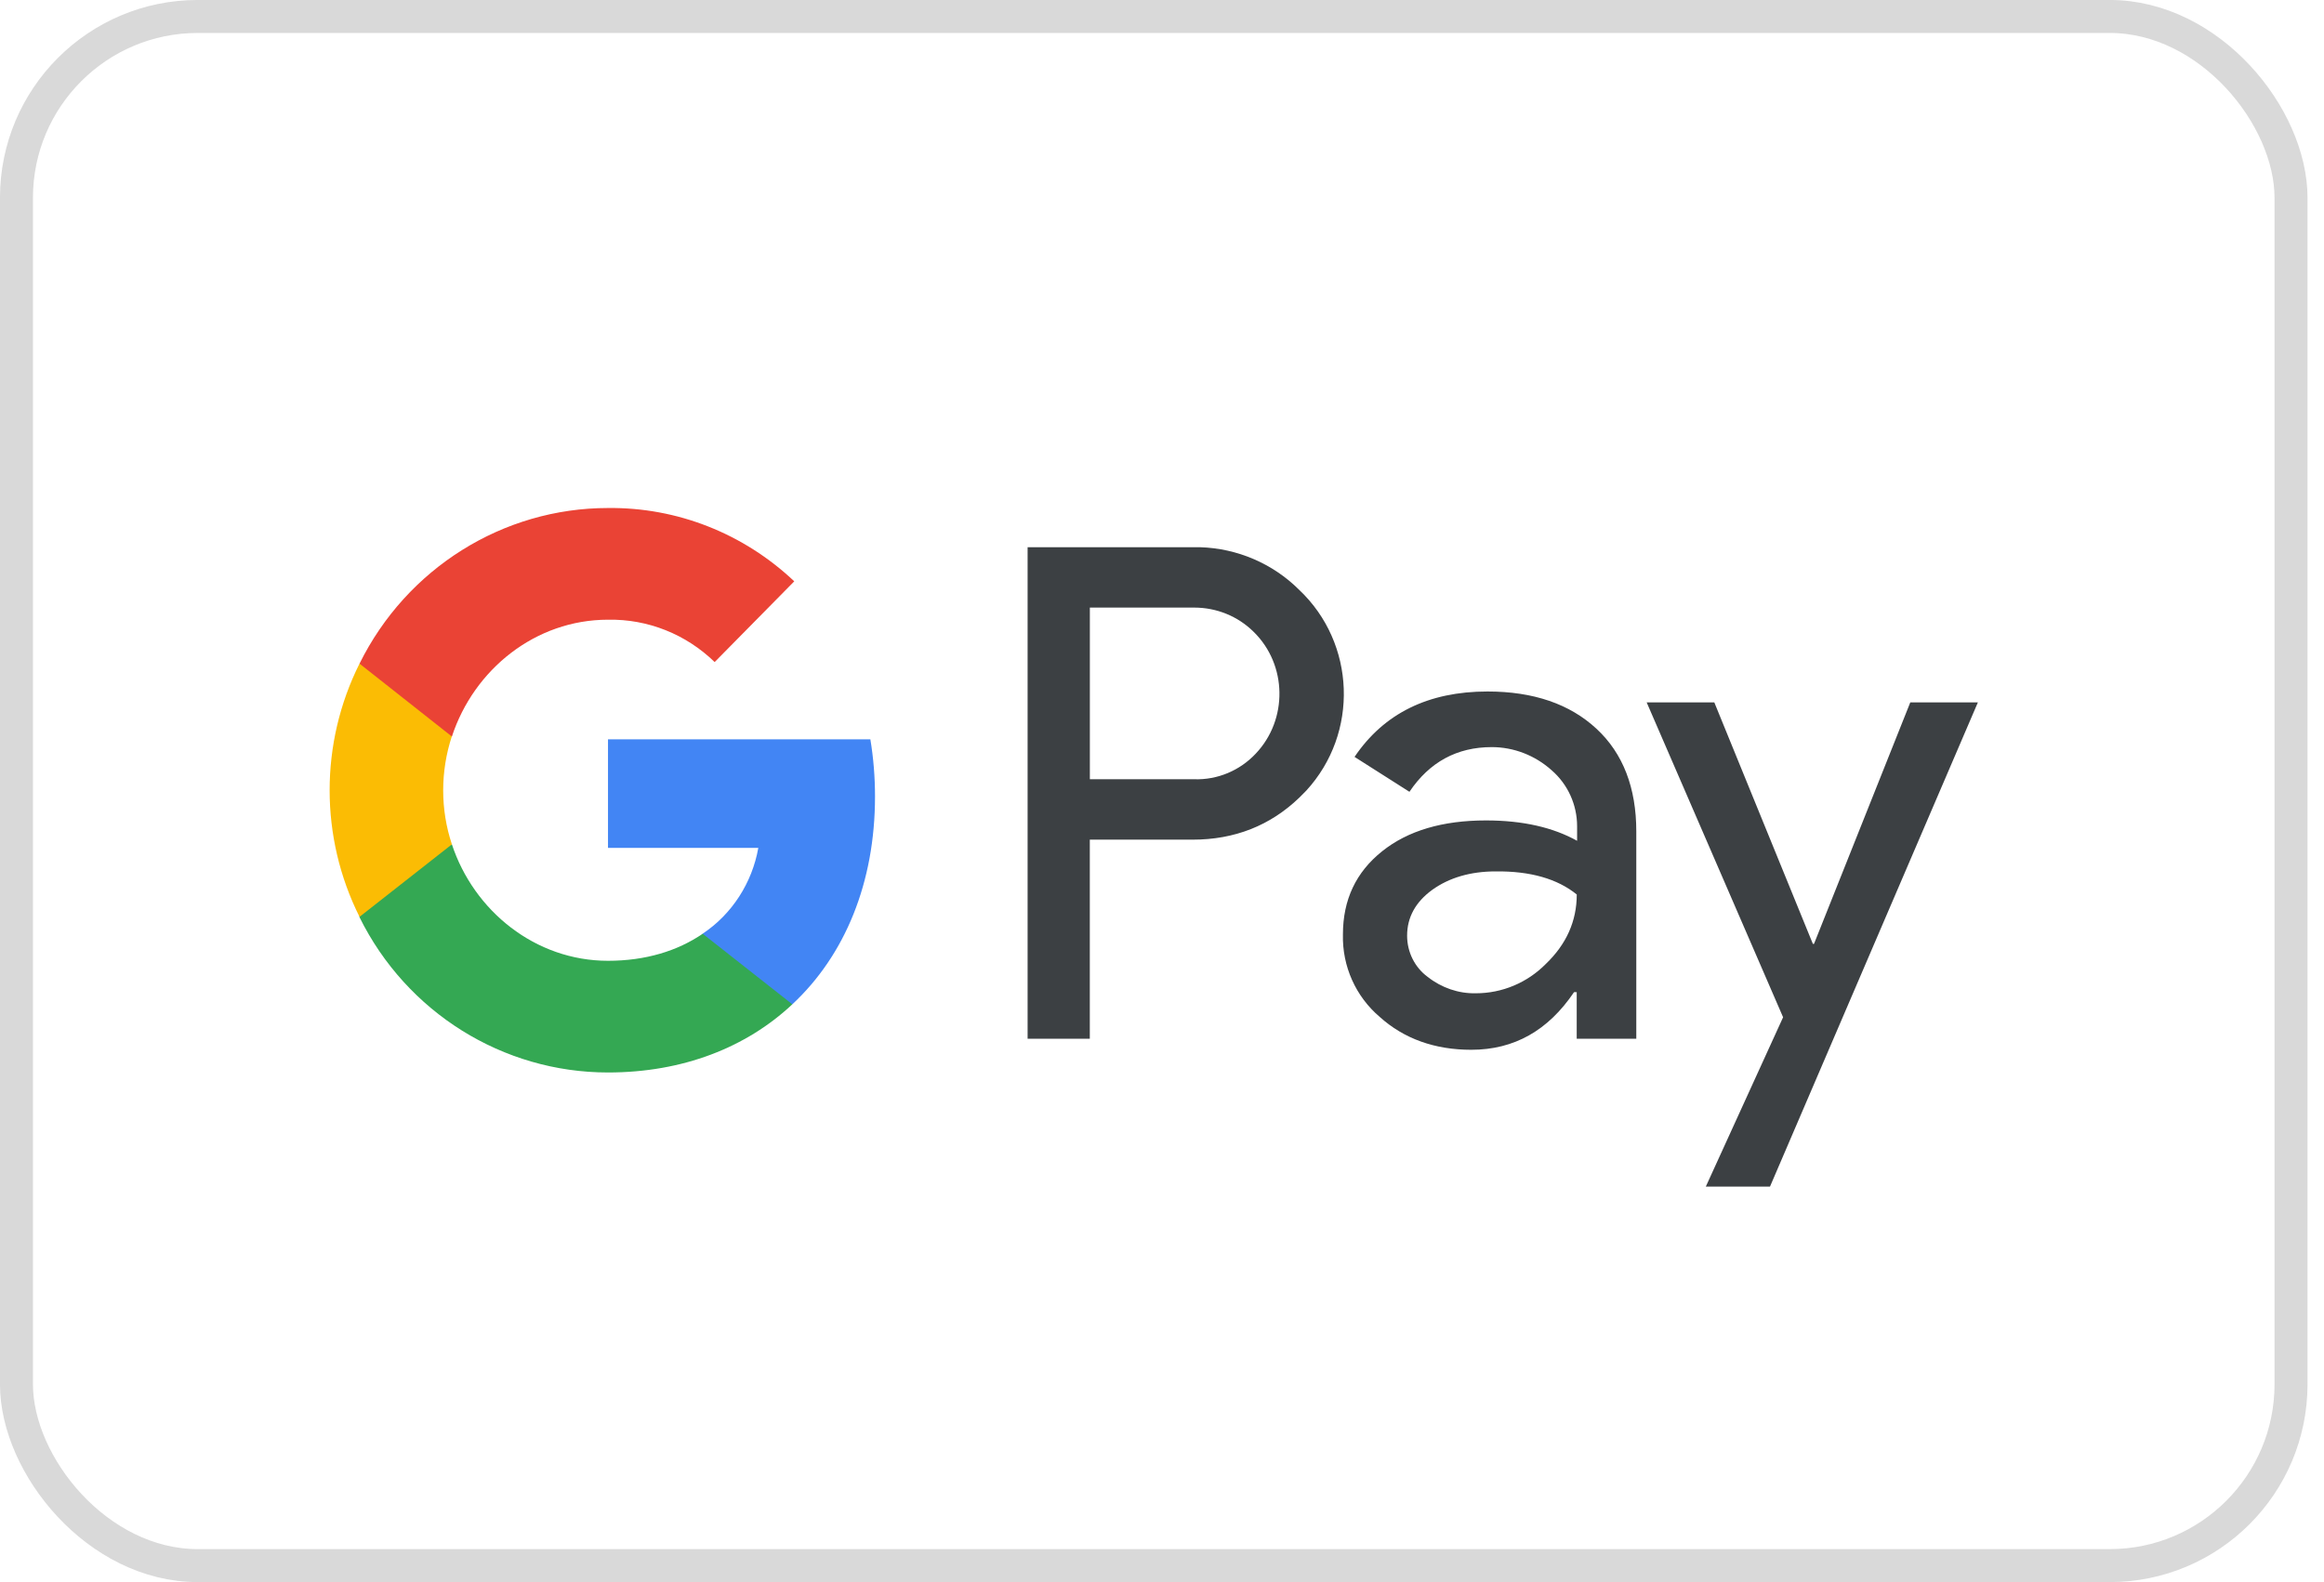
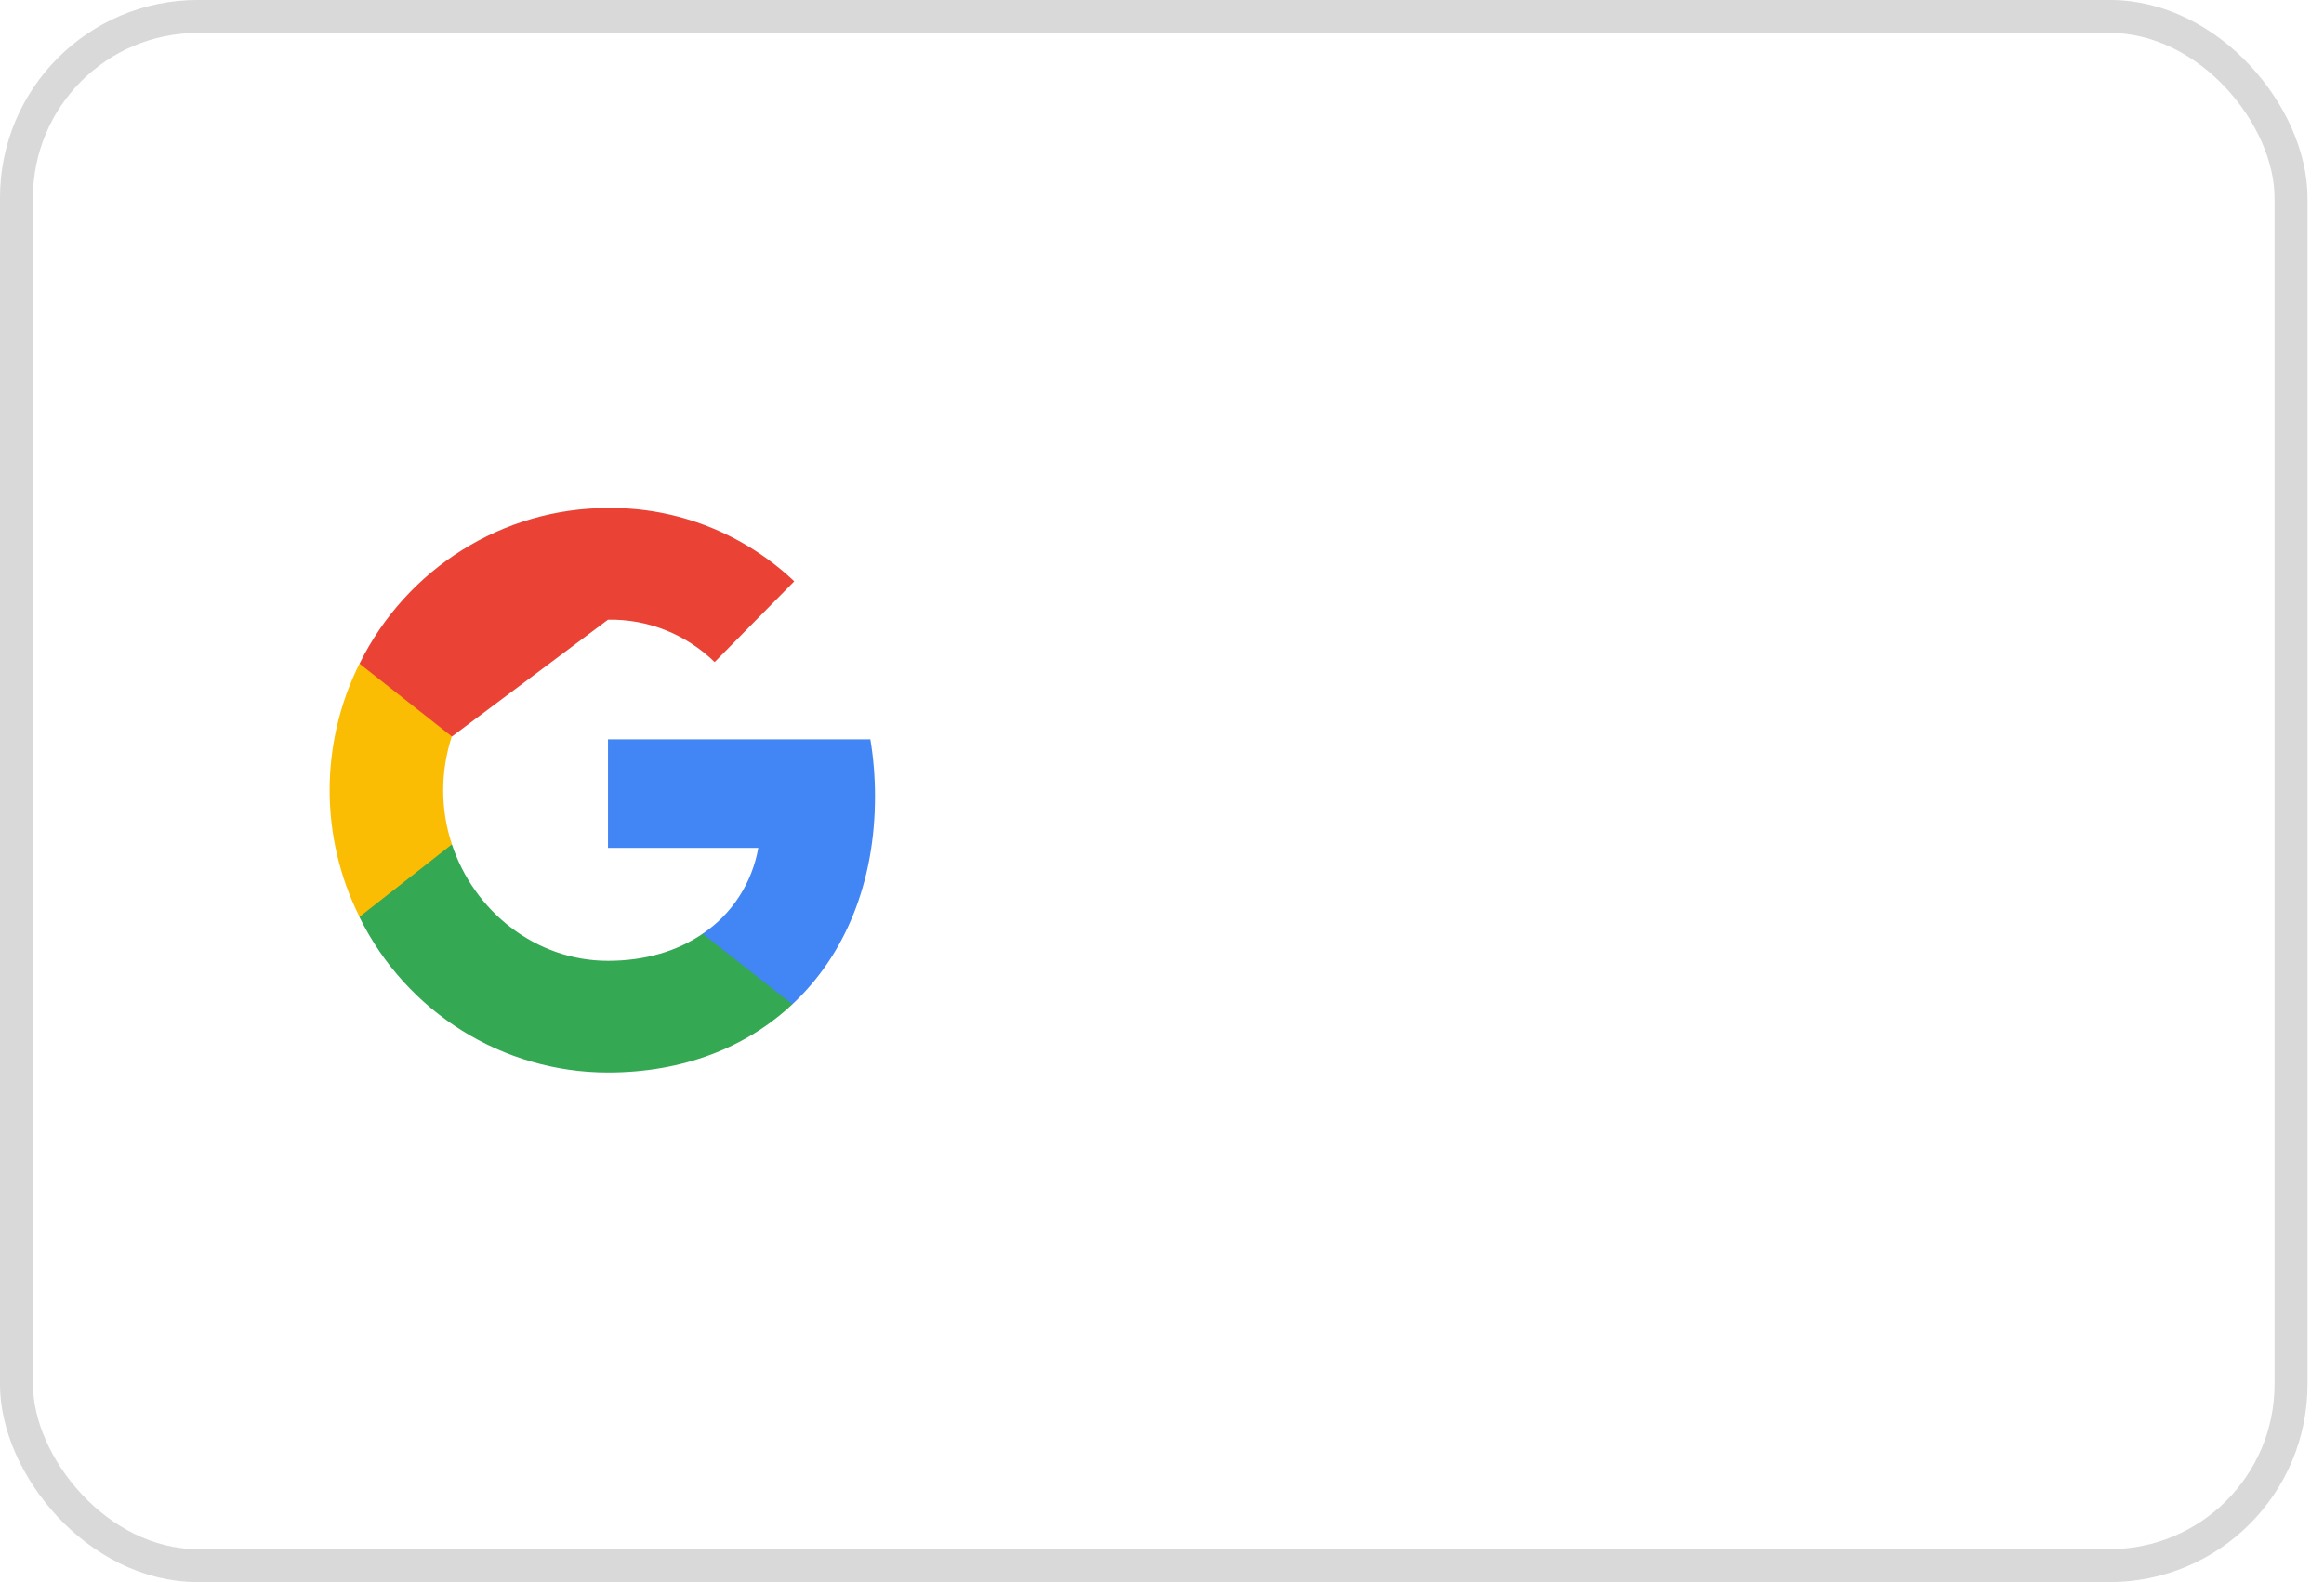
<svg xmlns="http://www.w3.org/2000/svg" fill="none" viewBox="0 0 47 32" height="32" width="47">
  <rect stroke-width="0.667" stroke="#D9D9D9" rx="3.667" height="31.333" width="46" y="0.333" x="0.333" />
-   <path fill="#3C4043" d="M36.663 19.091H36.686L38.633 14.207H40L35.796 24H34.498L36.061 20.575L33.302 14.207H34.67L36.663 19.091ZM30.083 13.986C31.012 13.986 31.747 14.239 32.286 14.739C32.825 15.238 33.092 15.936 33.092 16.816V21.01H31.887V20.067H31.833C31.309 20.844 30.621 21.233 29.754 21.233C29.019 21.233 28.394 21.011 27.902 20.567C27.418 20.155 27.143 19.543 27.159 18.901C27.159 18.195 27.425 17.64 27.949 17.22C28.473 16.8 29.176 16.594 30.052 16.594C30.801 16.594 31.411 16.737 31.895 17.006V16.713C31.895 16.277 31.708 15.864 31.38 15.579C31.044 15.278 30.614 15.111 30.169 15.111C29.465 15.111 28.91 15.413 28.504 16.015L27.394 15.309C27.988 14.429 28.887 13.986 30.083 13.986ZM24.27 11.068C25.021 11.091 25.741 11.397 26.276 11.932C27.417 13.011 27.487 14.826 26.417 15.992L26.276 16.134C25.69 16.697 24.971 16.983 24.119 16.983H22.04V21.01H20.782V11.068H24.27ZM30.247 17.625C29.739 17.625 29.308 17.752 28.965 17.998C28.629 18.243 28.457 18.553 28.457 18.925C28.457 19.258 28.613 19.567 28.871 19.757C29.152 19.979 29.497 20.098 29.848 20.09C30.38 20.09 30.888 19.876 31.263 19.496C31.677 19.099 31.888 18.631 31.888 18.092C31.497 17.775 30.95 17.617 30.247 17.625ZM22.041 15.761H24.151C24.62 15.777 25.073 15.586 25.393 15.246C26.05 14.556 26.034 13.446 25.354 12.78C25.034 12.463 24.604 12.289 24.151 12.289H22.041V15.761Z" />
  <path fill="#4285F4" d="M17.696 16.11C17.696 15.722 17.665 15.333 17.602 14.953H12.296V17.149H15.336C15.211 17.855 14.805 18.489 14.21 18.885V20.313H16.024C17.087 19.322 17.696 17.855 17.696 16.11Z" />
  <path fill="#34A853" d="M12.296 21.692C13.812 21.692 15.094 21.185 16.024 20.313L14.211 18.886C13.703 19.234 13.054 19.433 12.296 19.433C10.827 19.433 9.584 18.426 9.139 17.078H7.271V18.552C8.224 20.479 10.17 21.692 12.296 21.692Z" />
  <path fill="#FBBC04" d="M9.139 17.078C8.904 16.372 8.904 15.603 9.139 14.889V13.422H7.271C6.465 15.032 6.465 16.935 7.271 18.544L9.139 17.078Z" />
-   <path fill="#EA4335" d="M12.296 12.534C13.101 12.519 13.875 12.828 14.453 13.391L16.063 11.758C15.039 10.79 13.695 10.259 12.296 10.275C10.17 10.275 8.224 11.496 7.271 13.423L9.139 14.897C9.584 13.541 10.827 12.534 12.296 12.534Z" />
+   <path fill="#EA4335" d="M12.296 12.534C13.101 12.519 13.875 12.828 14.453 13.391L16.063 11.758C15.039 10.79 13.695 10.259 12.296 10.275C10.17 10.275 8.224 11.496 7.271 13.423L9.139 14.897Z" />
</svg>